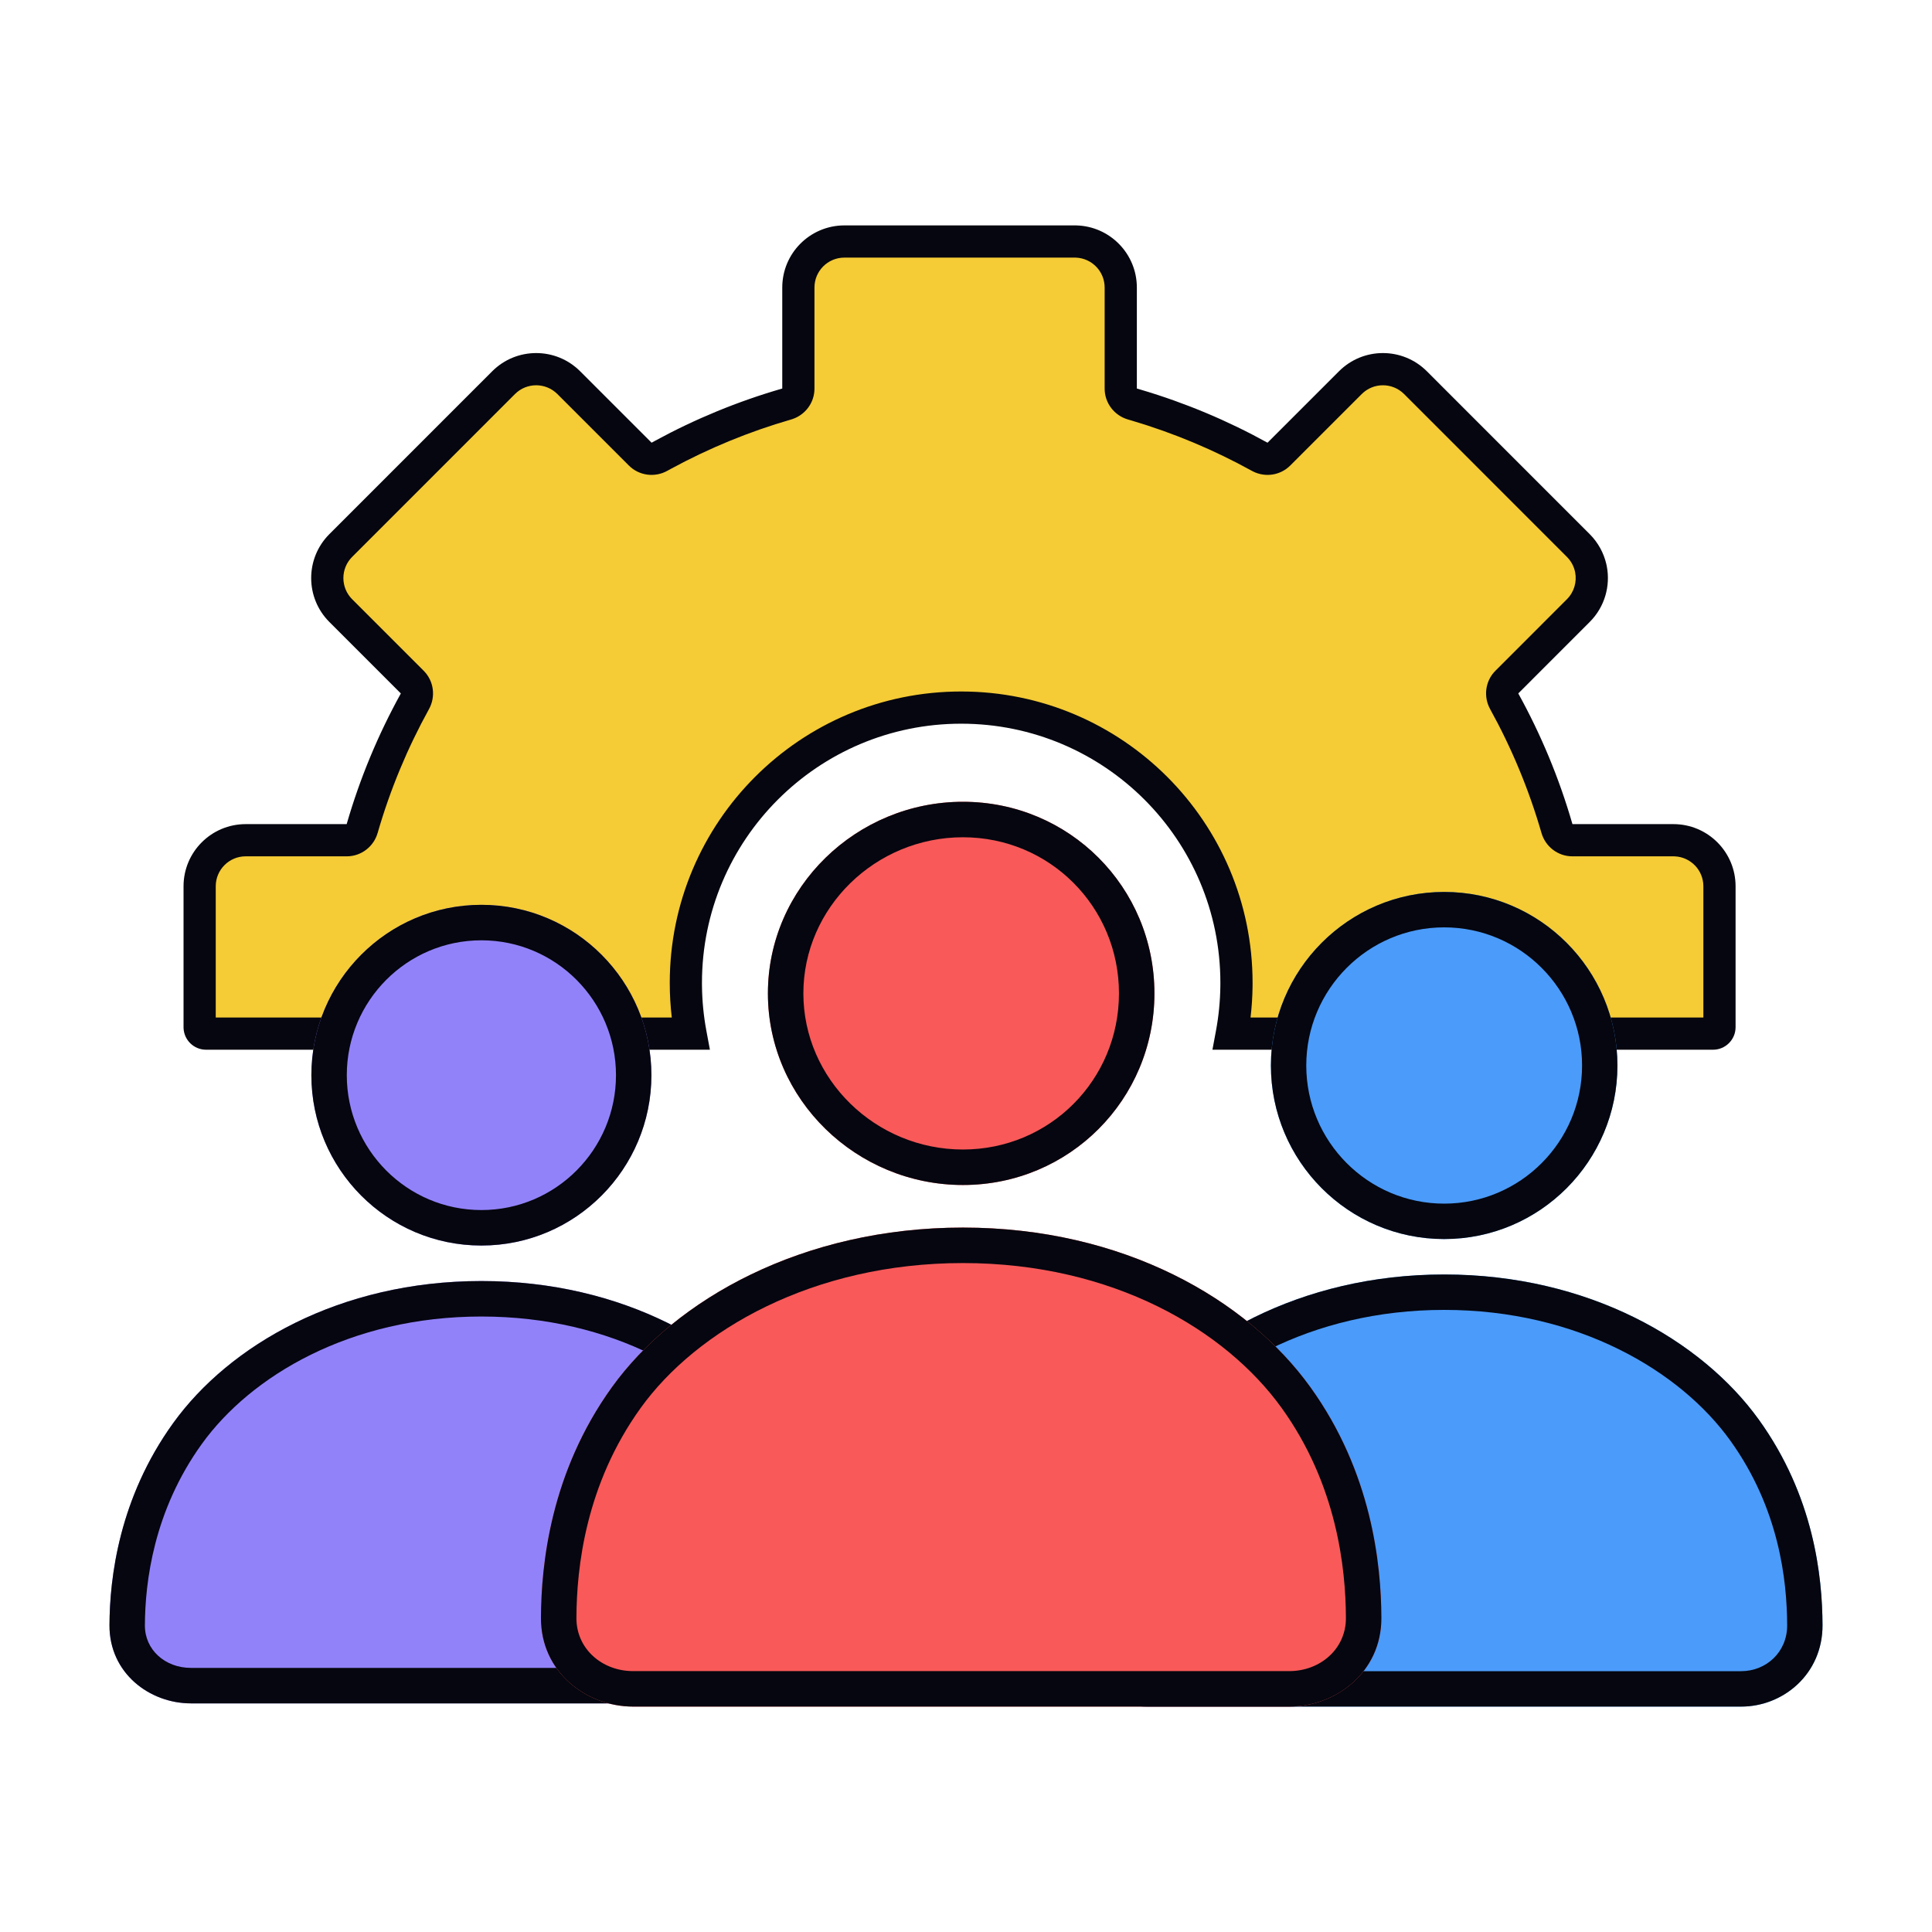
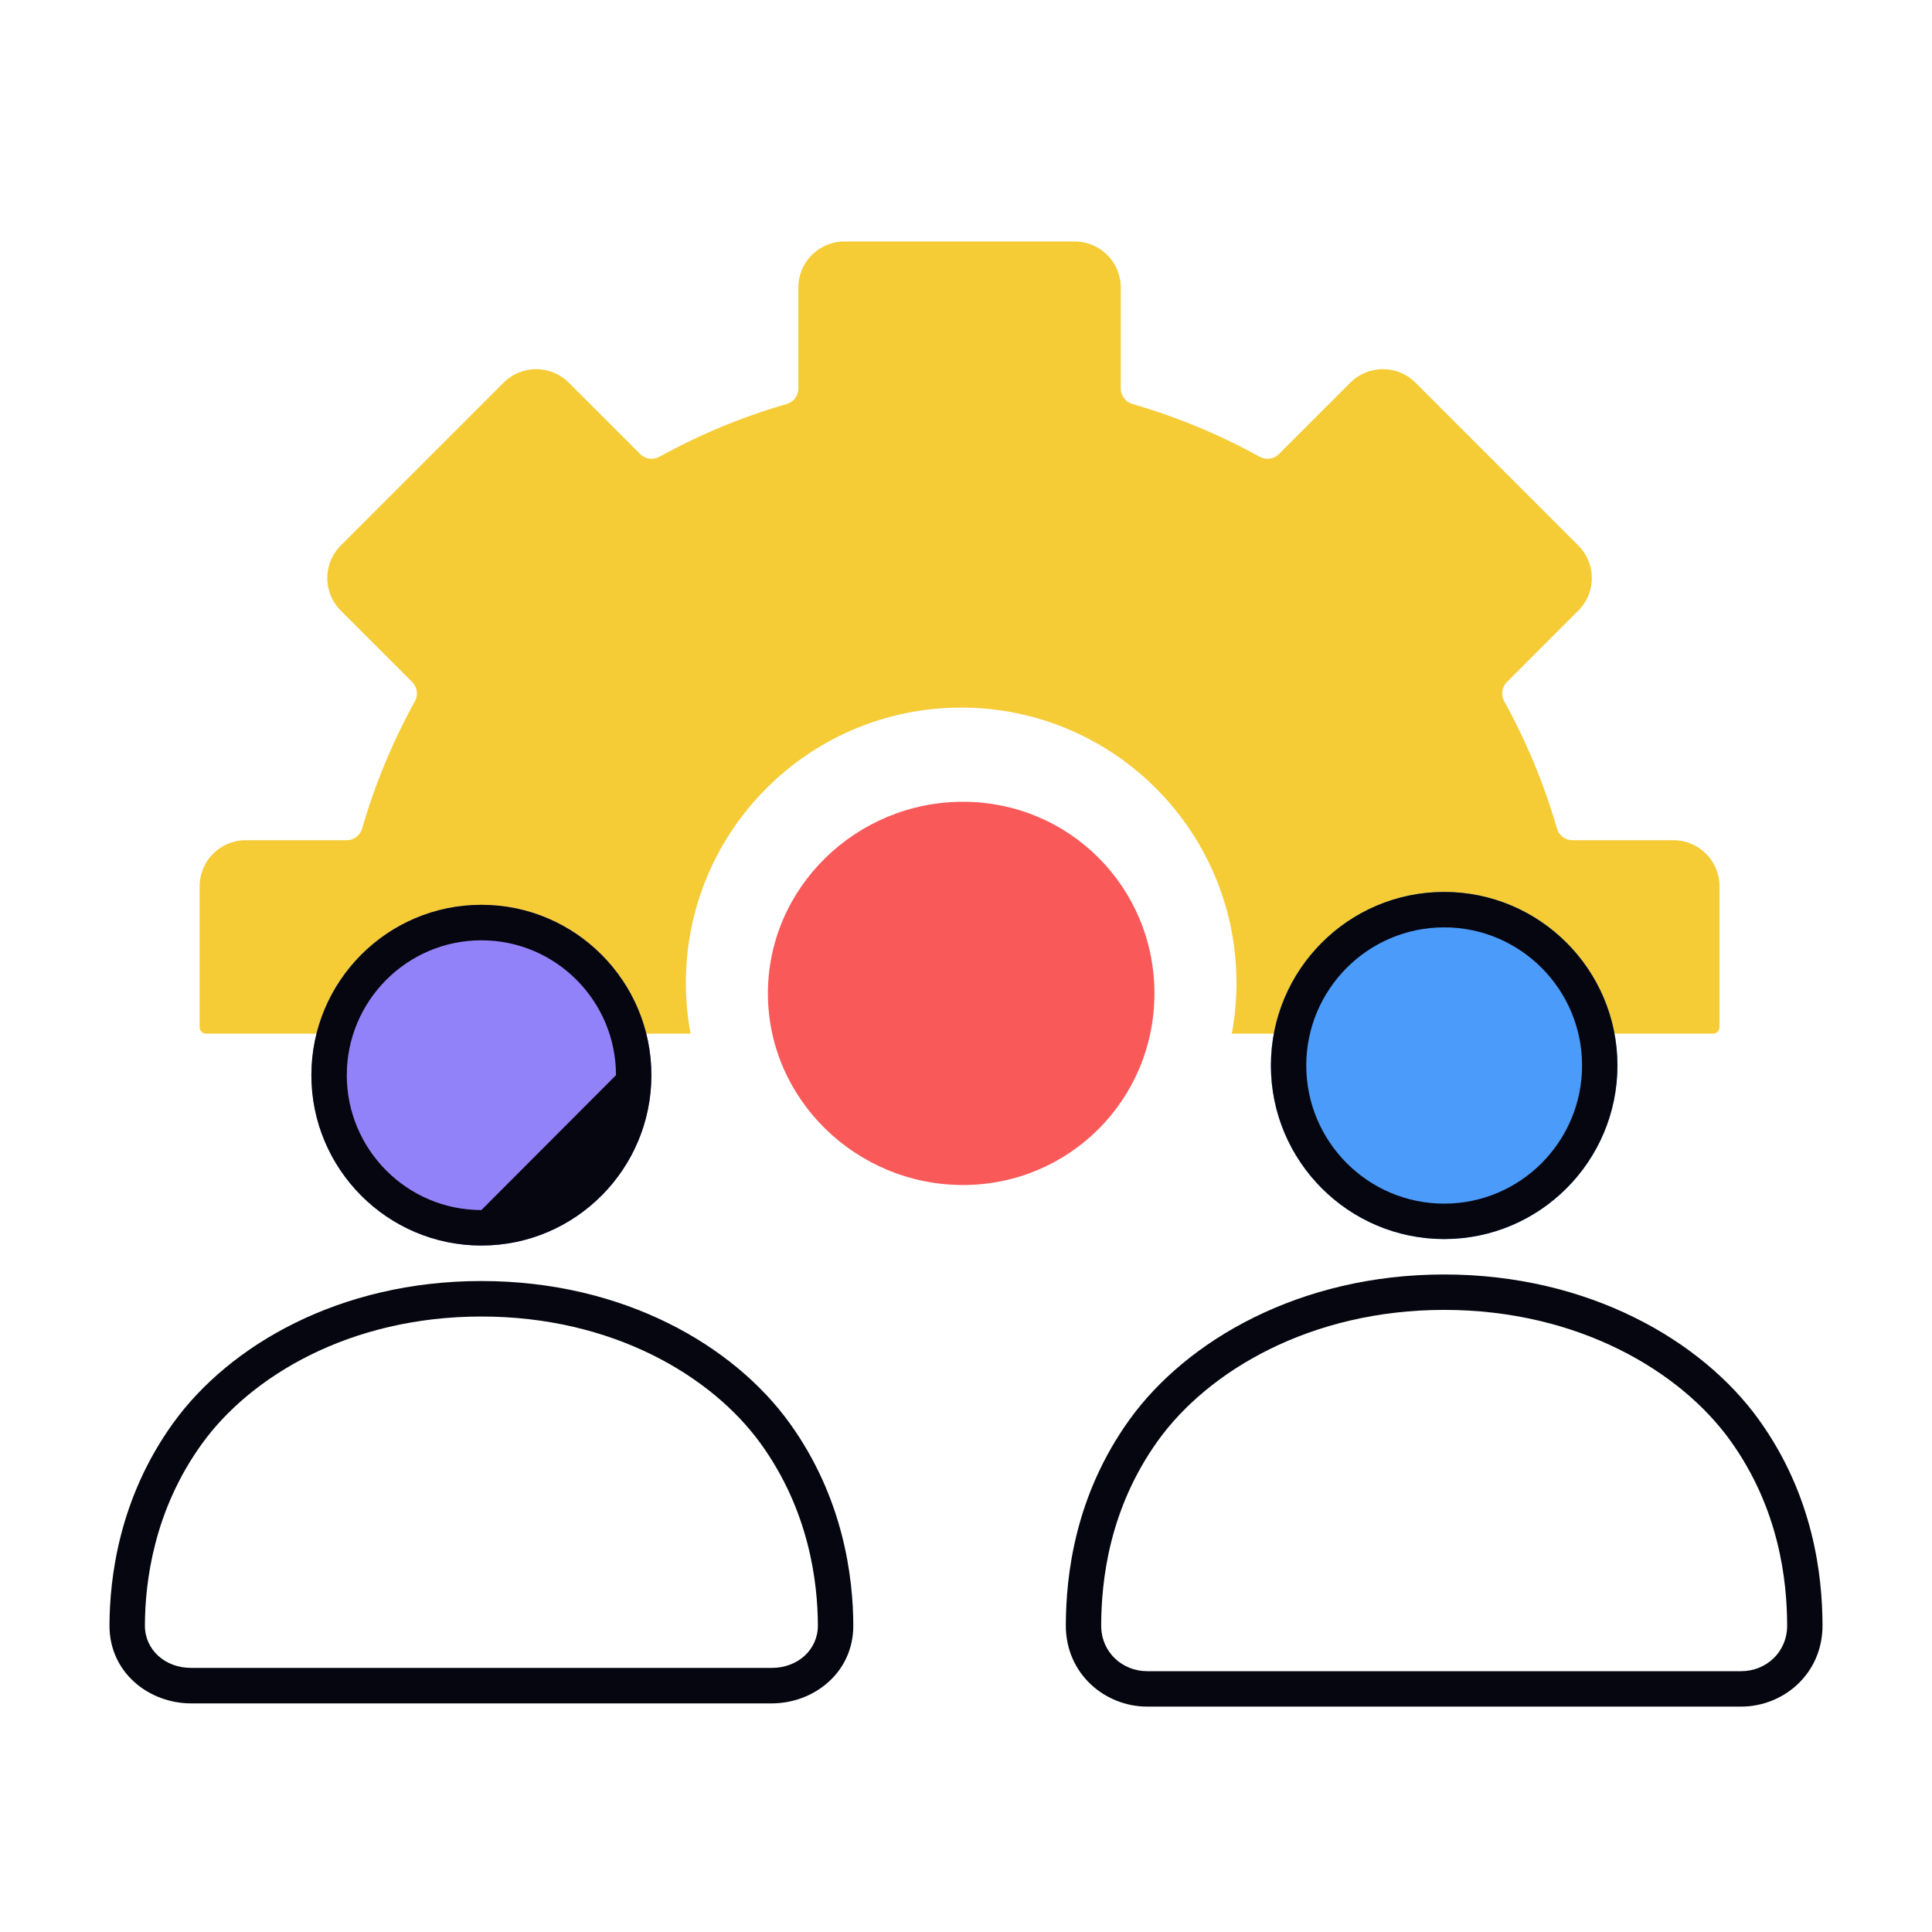
<svg xmlns="http://www.w3.org/2000/svg" width="600" height="600" viewBox="0 0 600 600" fill="none">
  <path d="M333.758 75C341.663 75 348.061 81.404 348.061 89.303V120.686C348.061 122.911 349.558 124.854 351.696 125.472C365.568 129.479 378.807 135.004 391.204 141.851C393.153 142.927 395.585 142.613 397.159 141.039L419.366 118.838C424.953 113.251 434.005 113.251 439.592 118.838L490.155 169.408C492.25 171.503 493.563 174.094 494.094 176.804C494.96 181.301 493.647 186.142 490.155 189.634L467.96 211.835C466.387 213.409 466.073 215.841 467.148 217.789C473.995 230.191 479.521 243.426 483.528 257.303C484.146 259.441 486.088 260.939 488.314 260.939H519.697C527.603 260.94 534 267.343 534 275.242V319C534 320.105 533.105 321 532 321H382.55C383.501 315.895 384 310.63 384 305.249C384 258.029 345.72 219.749 298.5 219.749C251.28 219.749 213 258.029 213 305.249C213 310.63 213.499 315.895 214.45 321H64C62.895 321 62 320.105 62 319V275.242C62 267.344 68.397 260.94 76.303 260.939H107.686C109.912 260.939 111.854 259.441 112.472 257.303C116.479 243.427 122.004 230.194 128.851 217.797C129.927 215.848 129.612 213.415 128.038 211.841L105.831 189.634C100.244 184.047 100.244 174.995 105.831 169.408L156.395 118.838C161.982 113.251 171.047 113.251 176.634 118.838L198.841 141.039C200.415 142.613 202.847 142.927 204.796 141.851C217.193 135.004 230.432 129.479 244.304 125.472C246.442 124.854 247.939 122.911 247.939 120.686V89.303C247.939 85.392 249.504 81.844 252.046 79.267C254.644 76.634 258.248 75 262.242 75H333.758Z" fill="#F5CB36" />
-   <path d="M343.061 89.303C343.061 84.325 339.157 80.261 334.237 80.012L333.758 80H262.242C259.643 80 257.304 81.055 255.604 82.777L255.605 82.778C253.955 84.452 252.939 86.75 252.939 89.303V120.686C252.939 125.055 250.1 128.814 246.084 130.153L245.691 130.275C232.604 134.056 220.095 139.225 208.348 145.606L207.213 146.228C203.366 148.352 198.496 147.765 195.306 144.575L173.099 122.374V122.373C169.464 118.739 163.565 118.739 159.931 122.373L109.367 172.943H109.366C105.732 176.578 105.732 182.464 109.366 186.099L131.573 208.306C134.763 211.495 135.353 216.365 133.228 220.214C126.559 232.289 121.178 245.178 117.275 258.69C116.056 262.912 112.197 265.939 107.686 265.939H76.303C71.16 265.94 67 270.103 67 275.242V316H208.635C208.216 312.473 208 308.886 208 305.249C208 255.267 248.518 214.749 298.5 214.749C348.482 214.749 389 255.267 389 305.249L388.994 306.314C388.956 309.587 388.743 312.818 388.365 316H529V275.242C529 270.264 525.096 266.201 520.177 265.951L519.697 265.939H488.314C483.803 265.939 479.944 262.912 478.725 258.69C474.822 245.177 469.441 232.286 462.771 220.205C460.648 216.358 461.235 211.49 464.424 208.3L486.619 186.099H486.62C488.893 183.826 489.749 180.683 489.184 177.749V177.748C488.835 175.983 487.982 174.305 486.62 172.943H486.619L436.056 122.373C432.421 118.739 426.536 118.739 422.901 122.373V122.374L400.694 144.575C397.603 147.665 392.937 148.313 389.15 146.419L388.787 146.228C377.089 139.767 364.623 134.516 351.573 130.646L350.309 130.275C346.087 129.056 343.061 125.196 343.061 120.686V89.303ZM353.061 120.656L353.062 120.658C353.065 120.66 353.067 120.662 353.07 120.663C353.073 120.665 353.078 120.666 353.084 120.668L354.417 121.059C368.167 125.136 381.299 130.669 393.621 137.474L393.644 137.482H393.645L415.831 115.302C423.371 107.762 435.588 107.763 443.128 115.303L493.691 165.873H493.69C496.338 168.52 498.061 171.76 498.854 175.16L499 175.843L499.004 175.858C500.171 181.92 498.401 188.457 493.69 193.168L471.517 215.349V215.35C471.518 215.355 471.52 215.363 471.525 215.373C478.549 228.096 484.22 241.675 488.332 255.915C488.335 255.926 488.339 255.933 488.342 255.938L488.344 255.939H519.697C530.366 255.94 539 264.584 539 275.242V319C539 322.866 535.866 326 532 326H376.532L377.635 320.085C378.474 315.579 378.939 310.939 378.994 306.198L379 305.249C379 260.79 342.959 224.749 298.5 224.749C254.041 224.749 218 260.79 218 305.249L218.006 306.198C218.061 310.939 218.526 315.579 219.365 320.085L220.468 326H64C60.255 326 57.196 323.059 57.009 319.36L57 319V275.242C57 264.584 65.634 255.94 76.303 255.939H107.656L107.658 255.938C107.661 255.933 107.665 255.926 107.668 255.915C111.78 241.676 117.45 228.098 124.474 215.38C124.477 215.374 124.478 215.369 124.479 215.366C124.481 215.363 124.482 215.36 124.482 215.357V215.355L102.296 193.169C94.756 185.629 94.756 173.413 102.295 165.873L152.858 115.303H152.859C160.399 107.763 172.628 107.763 180.168 115.302L202.355 137.482H202.356C202.361 137.481 202.369 137.479 202.379 137.474L203.574 136.819C215.948 130.097 229.126 124.652 242.916 120.668L242.93 120.663C242.933 120.662 242.936 120.66 242.938 120.658L242.939 120.657V89.303C242.939 84.033 245.053 79.236 248.486 75.755H248.487C251.984 72.212 256.853 70 262.242 70H333.758L334.257 70.006C344.694 70.27 353.06 78.811 353.061 89.303V120.656Z" fill="#05060F" />
-   <path fill-rule="evenodd" clip-rule="evenodd" d="M53.8 441.924C71.203 417.808 105.442 397.836 149.5 397.836C193.558 397.836 227.797 417.808 245.2 441.924C262.019 465.233 264.946 489.968 265 504.751C265.054 519.616 252.552 529 239.7 529H59.3C46.448 529 33.946 519.616 34 504.751C34.054 489.968 36.981 465.233 53.8 441.924Z" fill="#9282FA" />
  <path fill-rule="evenodd" clip-rule="evenodd" d="M149.5 386.813C178.751 386.813 202.3 362.985 202.3 333.907C202.3 304.828 178.751 281 149.5 281C120.249 281 96.7 304.828 96.7 333.907C96.7 362.985 120.249 386.813 149.5 386.813Z" fill="#9282FA" />
-   <path d="M149.5 397.836C193.558 397.836 227.797 417.808 245.2 441.924C262.019 465.233 264.946 489.968 265 504.751C265.054 519.616 252.552 529 239.7 529V517.978C247.769 517.978 254.027 512.32 254 504.791C253.951 491.294 251.263 469.139 236.286 448.383C221.096 427.332 190.281 408.858 149.5 408.858C108.719 408.858 77.904 427.332 62.714 448.383C47.737 469.139 45.049 491.294 45 504.791C44.973 512.32 51.231 517.978 59.3 517.978V529C46.448 529 33.946 519.616 34 504.751C34.054 489.968 36.981 465.233 53.8 441.924C71.203 417.808 105.442 397.836 149.5 397.836ZM239.7 517.978V529H59.3V517.978H239.7ZM191.3 333.907C191.3 310.884 172.644 292.022 149.5 292.022C126.356 292.022 107.7 310.884 107.7 333.907C107.7 356.929 126.356 375.791 149.5 375.791V386.813C120.249 386.813 96.7 362.985 96.7 333.907C96.7 304.828 120.249 281 149.5 281C178.751 281 202.3 304.828 202.3 333.907C202.3 362.985 178.751 386.813 149.5 386.813V375.791C172.644 375.791 191.3 356.929 191.3 333.907Z" fill="#05060F" />
-   <path fill-rule="evenodd" clip-rule="evenodd" d="M350.767 440.9C368.47 416.297 403.679 395.8 448.5 395.8C493.321 395.8 528.53 416.297 546.234 440.9C563.344 464.678 565.945 489.619 566 504.7C566.055 519.865 553.818 530 540.743 530H356.257C343.182 530 330.945 519.865 331 504.7C331.055 489.619 333.656 464.678 350.767 440.9Z" fill="#4B9BFA" />
+   <path d="M149.5 397.836C193.558 397.836 227.797 417.808 245.2 441.924C262.019 465.233 264.946 489.968 265 504.751C265.054 519.616 252.552 529 239.7 529V517.978C247.769 517.978 254.027 512.32 254 504.791C253.951 491.294 251.263 469.139 236.286 448.383C221.096 427.332 190.281 408.858 149.5 408.858C108.719 408.858 77.904 427.332 62.714 448.383C47.737 469.139 45.049 491.294 45 504.791C44.973 512.32 51.231 517.978 59.3 517.978V529C46.448 529 33.946 519.616 34 504.751C34.054 489.968 36.981 465.233 53.8 441.924C71.203 417.808 105.442 397.836 149.5 397.836ZM239.7 517.978V529H59.3V517.978H239.7ZM191.3 333.907C191.3 310.884 172.644 292.022 149.5 292.022C126.356 292.022 107.7 310.884 107.7 333.907C107.7 356.929 126.356 375.791 149.5 375.791V386.813C120.249 386.813 96.7 362.985 96.7 333.907C96.7 304.828 120.249 281 149.5 281C178.751 281 202.3 304.828 202.3 333.907C202.3 362.985 178.751 386.813 149.5 386.813V375.791Z" fill="#05060F" />
  <path fill-rule="evenodd" clip-rule="evenodd" d="M448.5 384.8C478.257 384.8 502.308 360.565 502.308 330.9C502.308 301.235 478.257 277 448.5 277C418.743 277 394.692 301.235 394.692 330.9C394.692 360.565 418.743 384.8 448.5 384.8Z" fill="#4B9BFA" />
  <path d="M448.5 395.8C493.321 395.8 528.53 416.297 546.234 440.9C563.344 464.678 565.945 489.619 566 504.7C566.055 519.865 553.818 530 540.743 530V519C548.388 519 555.049 513.182 555.019 504.74C554.968 490.82 552.558 468.502 537.325 447.332C521.831 425.801 490.049 406.8 448.5 406.8C406.951 406.8 375.169 425.801 359.675 447.332C344.442 468.502 342.032 490.82 341.981 504.74C341.951 513.182 348.612 519 356.257 519V530C343.182 530 330.945 519.865 331 504.7C331.055 489.619 333.656 464.678 350.767 440.9C368.47 416.297 403.679 395.8 448.5 395.8ZM540.743 519V530H356.257V519H540.743ZM491.327 330.9C491.327 307.291 472.174 288 448.5 288C424.827 288 405.673 307.291 405.673 330.9C405.673 354.509 424.827 373.8 448.5 373.8V384.8C418.743 384.8 394.692 360.565 394.692 330.9C394.692 301.235 418.743 277 448.5 277C478.257 277 502.308 301.235 502.308 330.9C502.308 360.565 478.257 384.8 448.5 384.8V373.8C472.174 373.8 491.327 354.509 491.327 330.9Z" fill="#05060F" />
-   <path fill-rule="evenodd" clip-rule="evenodd" d="M190.025 430.824C209.688 403.498 249.27 381.235 299.051 381.235C348.831 381.235 387.312 403.498 406.975 430.824C425.978 457.233 428.939 485.701 429 502.451C429.061 519.294 414.889 530 400.367 530H196.633C182.111 530 167.939 519.294 168 502.451C168.061 485.701 171.022 457.233 190.025 430.824Z" fill="#F95959" />
  <path fill-rule="evenodd" clip-rule="evenodd" d="M299.051 368.012C332.1 368.012 358.519 341.454 358.519 308.506C358.519 275.558 332.1 249 299.051 249C266.001 249 238.481 275.558 238.481 308.506C238.481 341.454 266.001 368.012 299.051 368.012Z" fill="#F95959" />
-   <path d="M299.051 381.235C348.831 381.235 387.312 403.498 406.975 430.824C425.978 457.233 428.939 485.701 429 502.451C429.061 519.294 414.889 530 400.367 530V518.98C410.036 518.98 418.022 512.057 417.987 502.491C417.931 486.859 415.145 461.037 398.038 437.262C380.609 413.042 345.581 392.255 299.051 392.255C252.42 392.255 216.336 413.117 198.962 437.262C181.855 461.037 179.069 486.859 179.013 502.491C178.978 512.057 186.964 518.98 196.633 518.98V530C182.111 530 167.939 519.294 168 502.451C168.061 485.701 171.022 457.233 190.025 430.824C209.688 403.498 249.27 381.235 299.051 381.235ZM400.367 518.98V530H196.633V518.98H400.367ZM347.506 308.506C347.506 281.629 326.003 260.02 299.051 260.02C271.834 260.02 249.494 281.891 249.494 308.506C249.494 335.121 271.834 356.992 299.051 356.992V368.012C266.001 368.012 238.481 341.454 238.481 308.506C238.481 275.558 266.001 249 299.051 249C332.1 249 358.519 275.558 358.519 308.506C358.519 341.454 332.1 368.012 299.051 368.012V356.992C326.003 356.992 347.506 335.383 347.506 308.506Z" fill="#05060F" />
</svg>